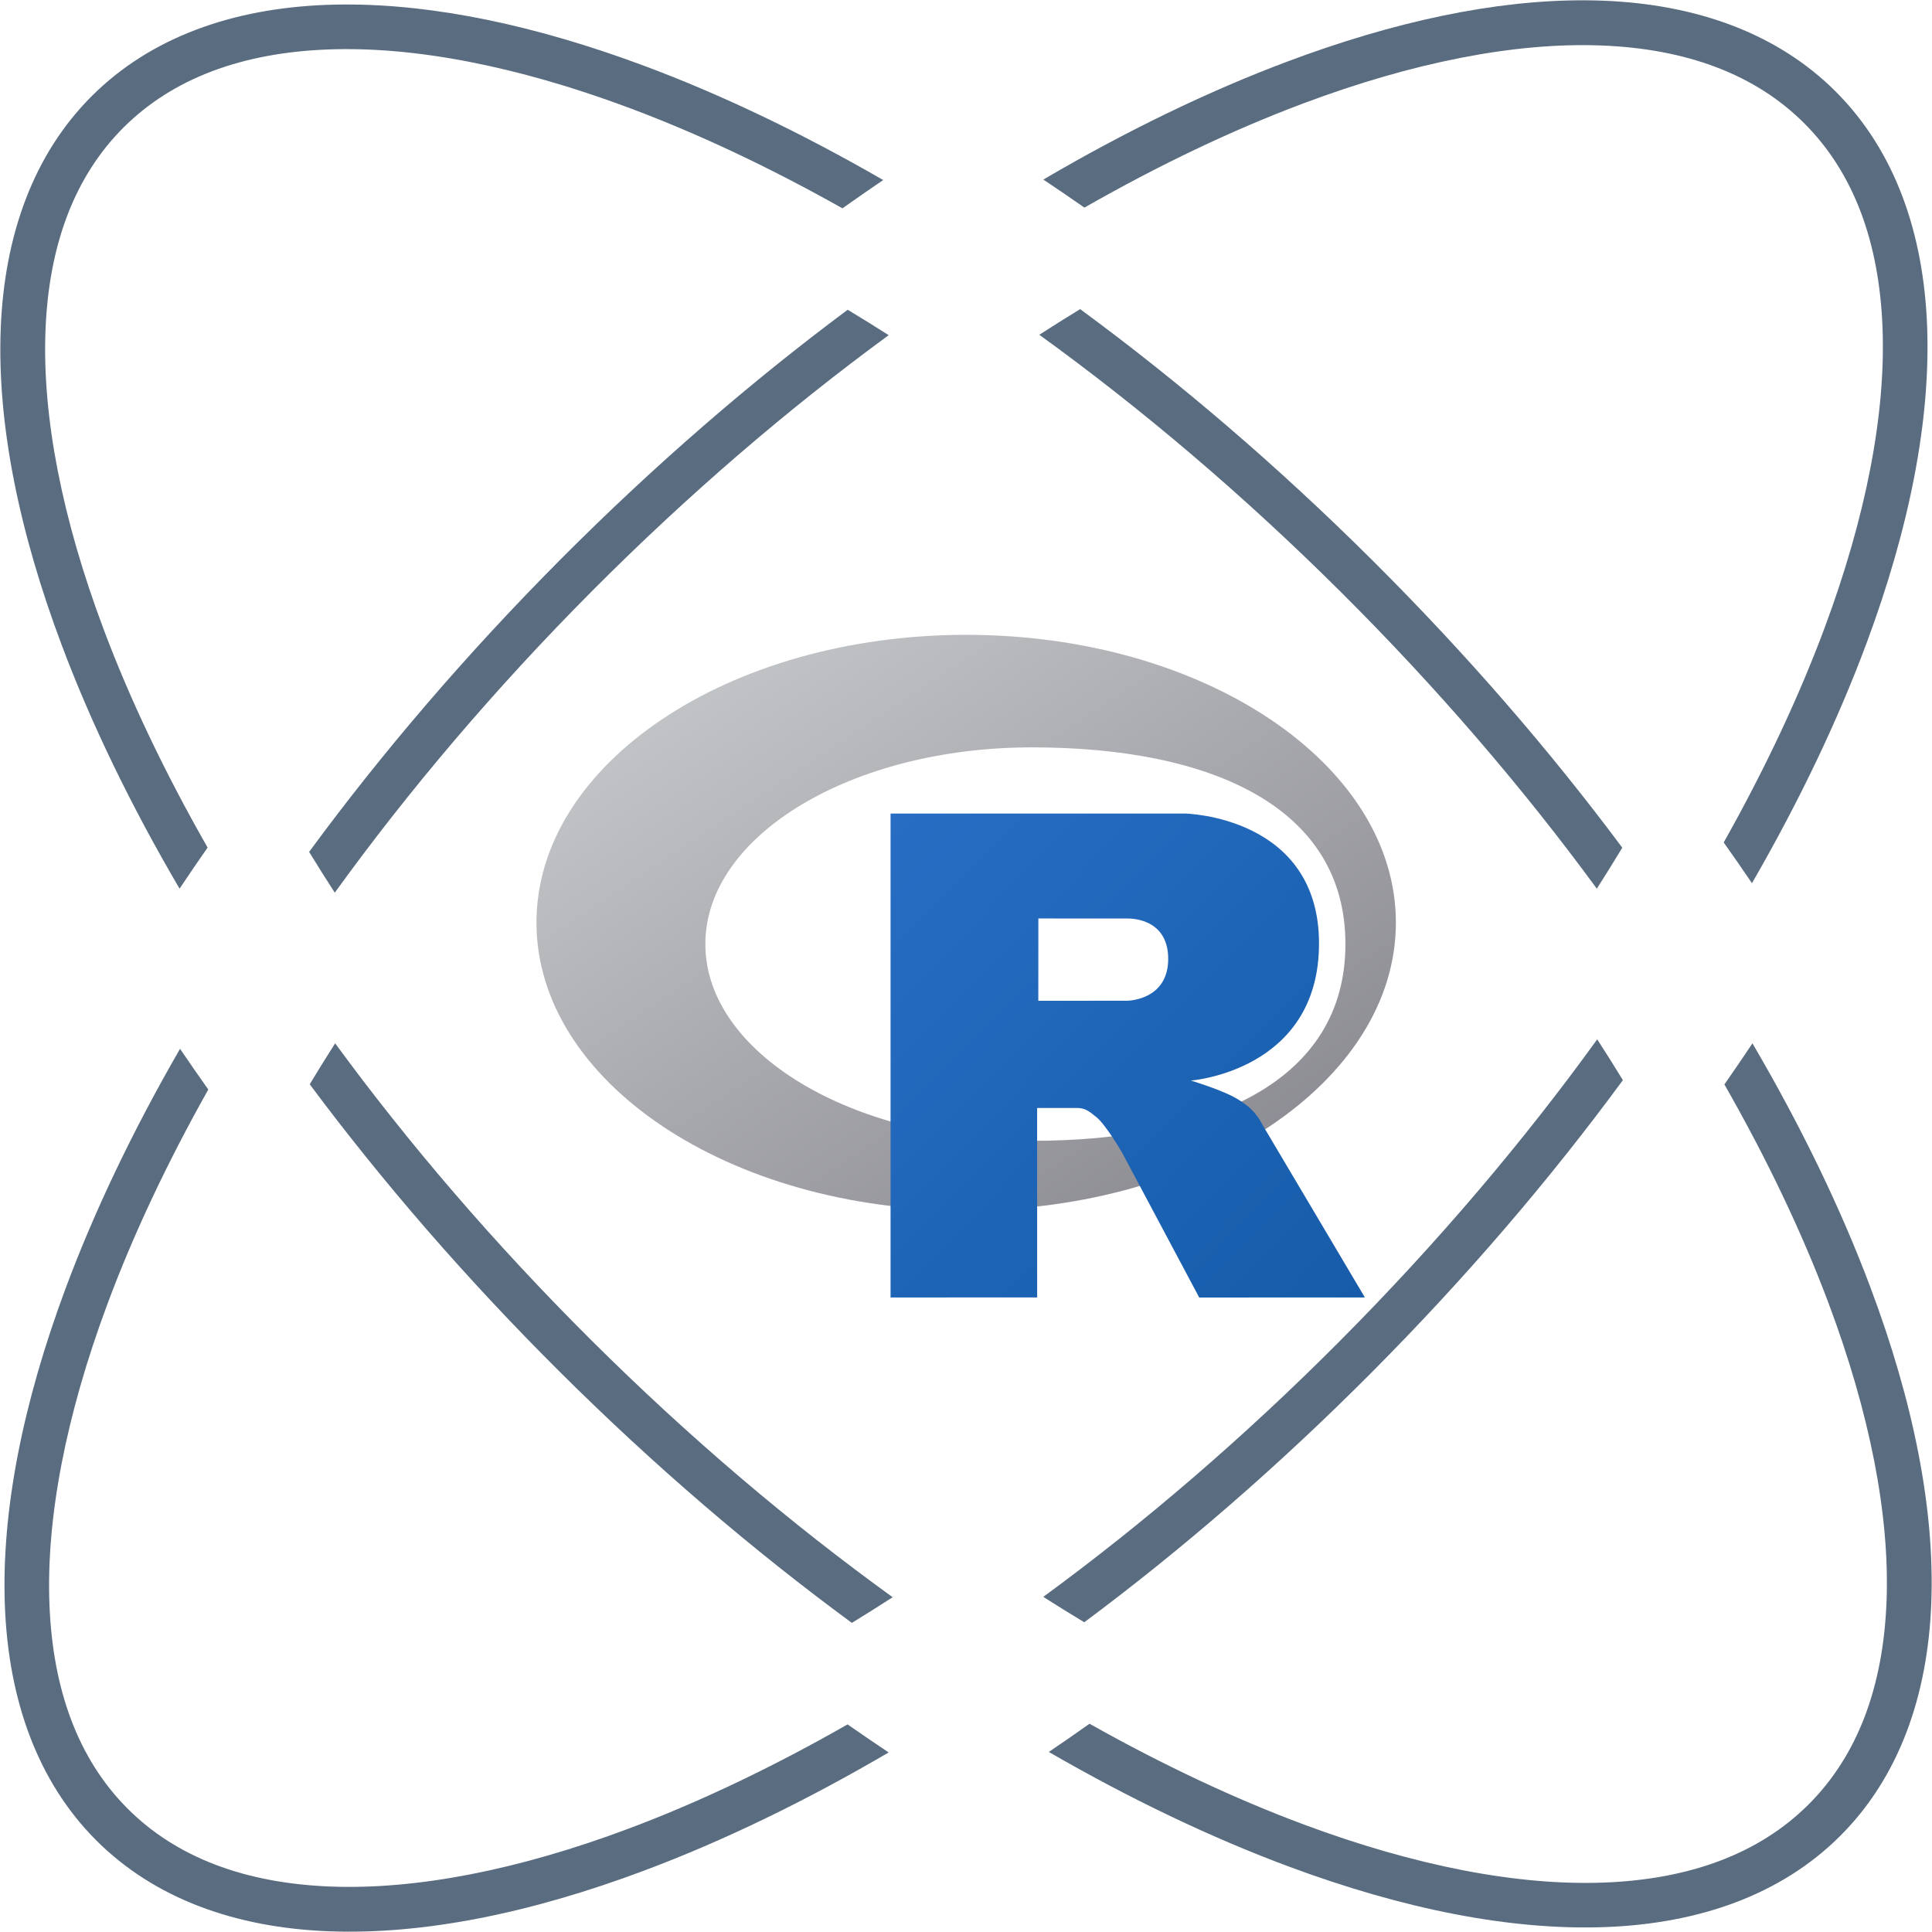
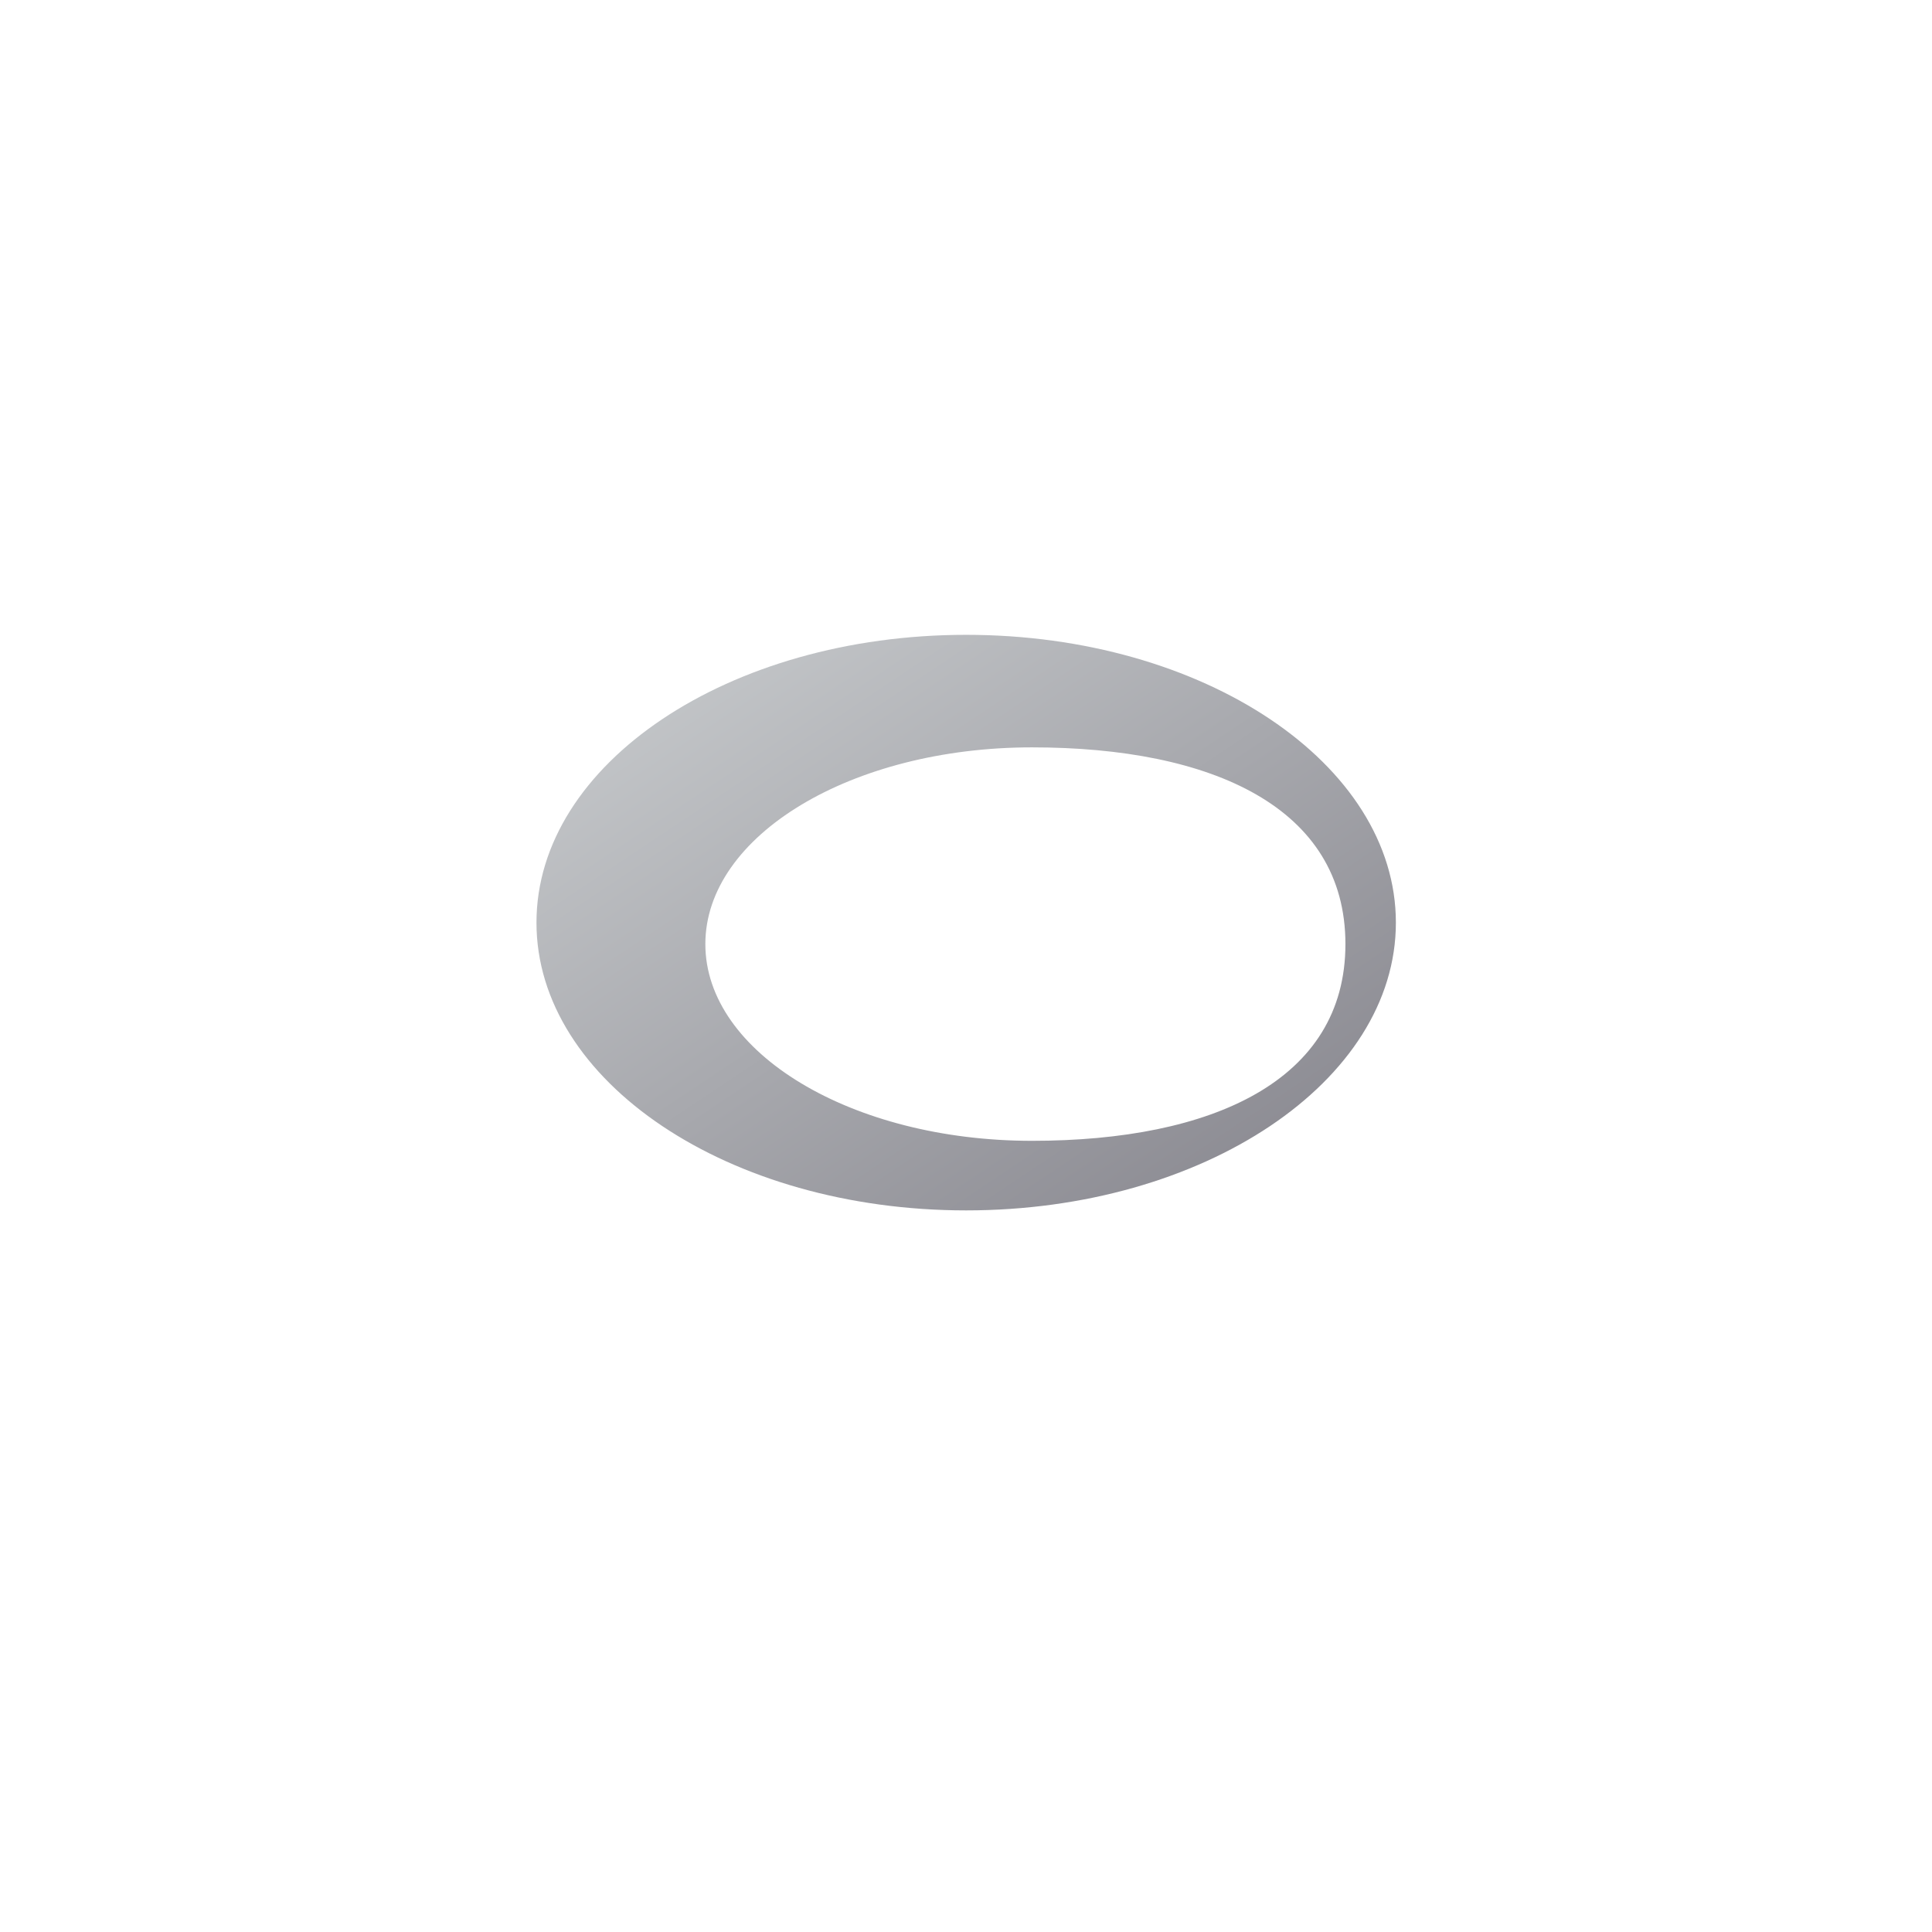
<svg xmlns="http://www.w3.org/2000/svg" xmlns:ns1="http://sodipodi.sourceforge.net/DTD/sodipodi-0.dtd" xmlns:ns2="http://www.inkscape.org/namespaces/inkscape" id="Layer_1" height="512" viewBox="0 0 64 64" width="512" data-name="Layer 1" version="1.1" ns1:docname="datascience-r-logo.svg" ns2:version="1.2.2 (b0a84865, 2022-12-01)">
  <defs id="defs635">
    <linearGradient gradientTransform="matrix(0.057,0,0,0.038,14.377,20.812)" spreadMethod="pad" gradientUnits="userSpaceOnUse" y2="593.787" y1="3.666" x2="590.863" x1="0.741" id="a">
      <stop stop-color="#CBCED0" offset="0" id="stop182" />
      <stop stop-color="#84838B" offset="1" id="stop184" />
    </linearGradient>
    <linearGradient gradientTransform="matrix(0.046,0,0,0.047,14.377,20.812)" spreadMethod="pad" gradientUnits="userSpaceOnUse" y2="553.442" y1="151.401" x2="703.068" x1="301.026" id="b">
      <stop stop-color="#276DC3" offset="0" id="stop187" />
      <stop stop-color="#165CAA" offset="1" id="stop189" />
    </linearGradient>
  </defs>
  <ns1:namedview id="namedview633" pagecolor="#ffffff" bordercolor="#000000" borderopacity="0.25" ns2:showpageshadow="2" ns2:pageopacity="0.0" ns2:pagecheckerboard="0" ns2:deskcolor="#d1d1d1" showgrid="false" ns2:zoom="0.32593203" ns2:cx="39.885616" ns2:cy="90.509668" ns2:window-width="1920" ns2:window-height="1027" ns2:window-x="1728" ns2:window-y="25" ns2:window-maximized="1" ns2:current-layer="Layer_1" />
  <g id="g877" transform="matrix(0.848,0,0,0.848,5.544,3.263)">
    <path fill-rule="evenodd" fill="url(#a)" d="m 31.205,43.435 c -9.27,0 -16.786,-5.033 -16.786,-11.242 0,-6.209 7.515,-11.242 16.786,-11.242 9.27,0 16.786,5.033 16.786,11.242 0,6.209 -7.515,11.242 -16.786,11.242 z M 33.774,25.347 c -7.046,0 -12.758,3.441 -12.758,7.685 0,4.244 5.712,7.685 12.758,7.685 7.046,0 12.246,-2.352 12.246,-7.685 0,-5.331 -5.2,-7.685 -12.246,-7.685 z" id="path194" style="fill:url(#a);stroke-width:0.047" />
-     <path fill-rule="evenodd" fill="url(#b)" d="m 39.983,38.363 c 0,0 1.016,0.307 1.606,0.605 0.205,0.104 0.559,0.31 0.815,0.582 0.25,0.266 0.372,0.535 0.372,0.535 l 4.004,6.751 -6.471,0.003 -3.026,-5.683 c 0,0 -0.62,-1.065 -1.001,-1.373 -0.318,-0.258 -0.454,-0.349 -0.768,-0.349 h -1.538 l 0.001,7.401 -5.726,0.002 V 27.932 h 11.499 c 0,0 5.238,0.094 5.238,5.077 0,4.983 -5.005,5.354 -5.005,5.354 z m -2.491,-6.33 -3.467,-0.002 -0.002,3.215 3.468,-0.001 c 0,0 1.606,-0.005 1.606,-1.635 0,-1.663 -1.606,-1.576 -1.606,-1.576 z" id="path196" style="fill:url(#b);stroke-width:0.047" />
  </g>
-   <path id="path2754" style="color:#000000;fill:#596c80;stroke-width:5.625;-inkscape-stroke:none;paint-order:stroke markers fill" d="M 11.413 0.149 C 11.214 0.15 11.017 0.154 10.822 0.161 C 7.699 0.277 4.993 1.238 3.049 3.174 C 1.105 5.109 0.14 7.803 0.023 10.913 C -0.093 14.022 0.618 17.571 2.043 21.365 C 3.018 23.962 4.329 26.676 5.948 29.438 C 6.251 28.985 6.56 28.531 6.877 28.077 C 5.459 25.593 4.303 23.165 3.434 20.849 C 2.059 17.187 1.399 13.811 1.506 10.969 C 1.612 8.128 2.465 5.844 4.098 4.218 C 5.731 2.592 8.024 1.744 10.877 1.638 C 13.731 1.532 17.122 2.189 20.8 3.558 C 23.078 4.406 25.466 5.528 27.907 6.901 C 28.357 6.582 28.807 6.269 29.257 5.964 C 26.542 4.397 23.874 3.124 21.319 2.173 C 17.746 0.843 14.391 0.137 11.413 0.149 z M 35.781 10.24 C 35.332 10.515 34.881 10.798 34.428 11.09 C 37.796 13.523 41.175 16.382 44.431 19.624 C 47.64 22.819 50.477 26.134 52.897 29.439 C 53.187 28.985 53.467 28.532 53.74 28.081 C 51.352 24.873 48.586 21.672 45.48 18.579 C 42.324 15.436 39.054 12.644 35.781 10.24 z M 11.102 34.561 C 10.812 35.015 10.532 35.467 10.26 35.918 C 12.649 39.126 15.415 42.328 18.521 45.421 C 21.678 48.564 24.947 51.356 28.219 53.76 C 28.668 53.485 29.118 53.202 29.571 52.91 C 26.203 50.478 22.825 47.619 19.569 44.378 C 16.36 41.182 13.522 37.867 11.102 34.561 z M 58.052 34.562 C 57.749 35.016 57.44 35.47 57.123 35.923 C 58.542 38.407 59.697 40.837 60.567 43.153 C 61.942 46.815 62.601 50.191 62.495 53.032 C 62.388 55.873 61.537 58.156 59.904 59.782 C 58.27 61.408 55.977 62.257 53.123 62.363 C 50.269 62.469 46.878 61.812 43.201 60.443 C 40.922 59.595 38.534 58.474 36.092 57.101 C 35.643 57.419 35.193 57.732 34.743 58.036 C 37.458 59.603 40.126 60.876 42.68 61.827 C 46.491 63.246 50.055 63.953 53.178 63.837 C 56.302 63.721 59.007 62.761 60.951 60.825 C 62.896 58.889 63.861 56.195 63.977 53.086 C 64.093 49.976 63.381 46.429 61.956 42.635 C 60.981 40.038 59.67 37.324 58.052 34.562 z " />
-   <path id="path2760" style="color:#000000;fill:#596c80;stroke-width:5.625;-inkscape-stroke:none;paint-order:stroke markers fill" d="M 52.498 0.01 C 49.532 -0.002 46.192 0.707 42.635 2.043 C 40.038 3.018 37.324 4.329 34.562 5.948 C 35.015 6.251 35.469 6.56 35.923 6.877 C 38.407 5.459 40.836 4.303 43.151 3.434 C 46.813 2.059 50.189 1.399 53.031 1.506 C 55.872 1.612 58.156 2.465 59.782 4.098 C 61.408 5.731 62.256 8.024 62.362 10.877 C 62.468 13.731 61.811 17.122 60.442 20.8 C 59.594 23.078 58.473 25.466 57.1 27.907 C 57.419 28.357 57.731 28.807 58.036 29.257 C 59.603 26.541 60.876 23.874 61.827 21.319 C 63.246 17.508 63.955 13.945 63.839 10.822 C 63.723 7.699 62.762 4.993 60.826 3.049 C 58.891 1.105 56.195 0.139 53.086 0.022 C 52.892 0.015 52.696 0.011 52.498 0.01 z M 28.081 10.261 C 24.874 12.649 21.672 15.415 18.579 18.521 C 15.437 21.678 12.644 24.947 10.24 28.22 C 10.515 28.668 10.797 29.119 11.09 29.571 C 13.522 26.203 16.381 22.825 19.622 19.569 C 22.818 16.36 26.133 13.523 29.439 11.103 C 28.985 10.813 28.532 10.533 28.081 10.261 z M 52.91 34.429 C 50.477 37.797 47.618 41.175 44.376 44.431 C 41.181 47.641 37.866 50.478 34.56 52.898 C 35.015 53.188 35.467 53.468 35.918 53.74 C 39.126 51.352 42.328 48.587 45.421 45.48 C 48.564 42.324 51.356 39.055 53.76 35.781 C 53.485 35.332 53.202 34.881 52.91 34.429 z M 5.964 34.743 C 4.397 37.458 3.124 40.126 2.173 42.68 C 0.754 46.491 0.045 50.054 0.161 53.177 C 0.277 56.3 1.239 59.007 3.175 60.951 C 5.111 62.896 7.805 63.861 10.914 63.977 C 14.024 64.093 17.571 63.381 21.365 61.956 C 23.962 60.981 26.676 59.67 29.438 58.052 C 28.985 57.749 28.531 57.44 28.077 57.123 C 25.593 58.541 23.163 59.697 20.847 60.567 C 17.186 61.942 13.809 62.601 10.968 62.495 C 8.127 62.388 5.844 61.537 4.218 59.904 C 2.592 58.27 1.743 55.977 1.637 53.123 C 1.531 50.269 2.188 46.878 3.557 43.201 C 4.405 40.922 5.526 38.534 6.9 36.092 C 6.581 35.642 6.269 35.192 5.964 34.743 z " />
</svg>